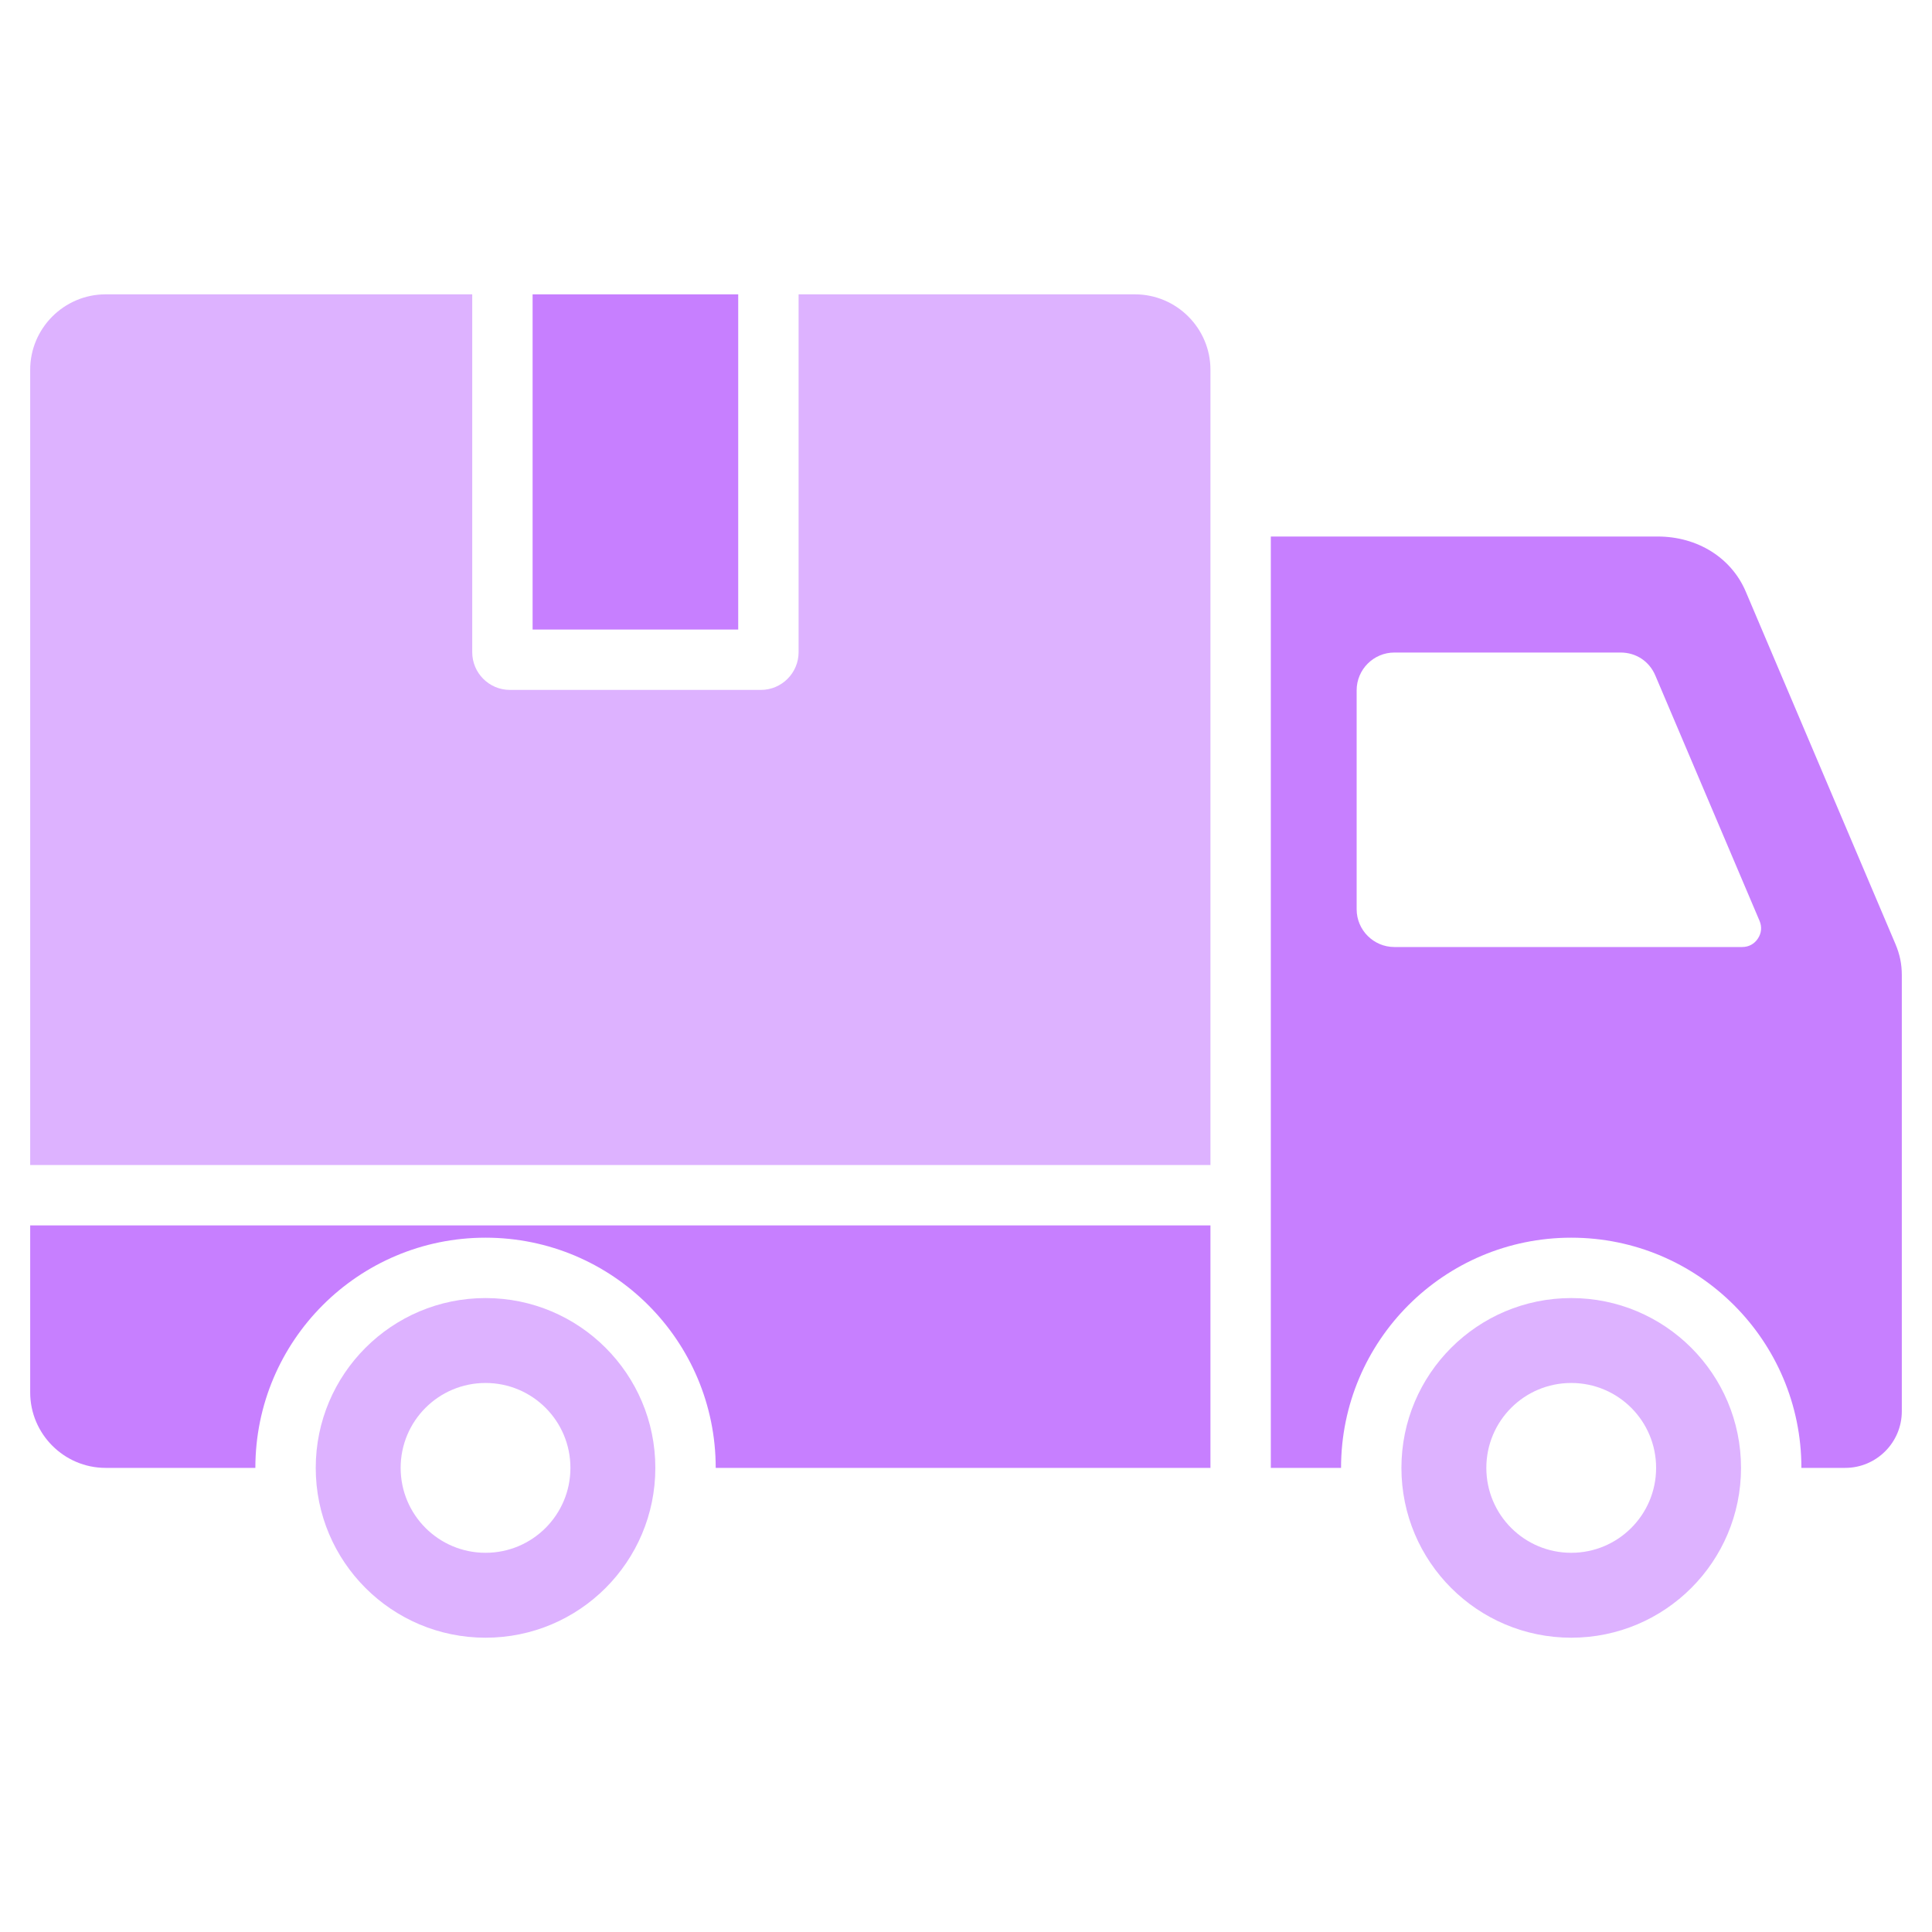
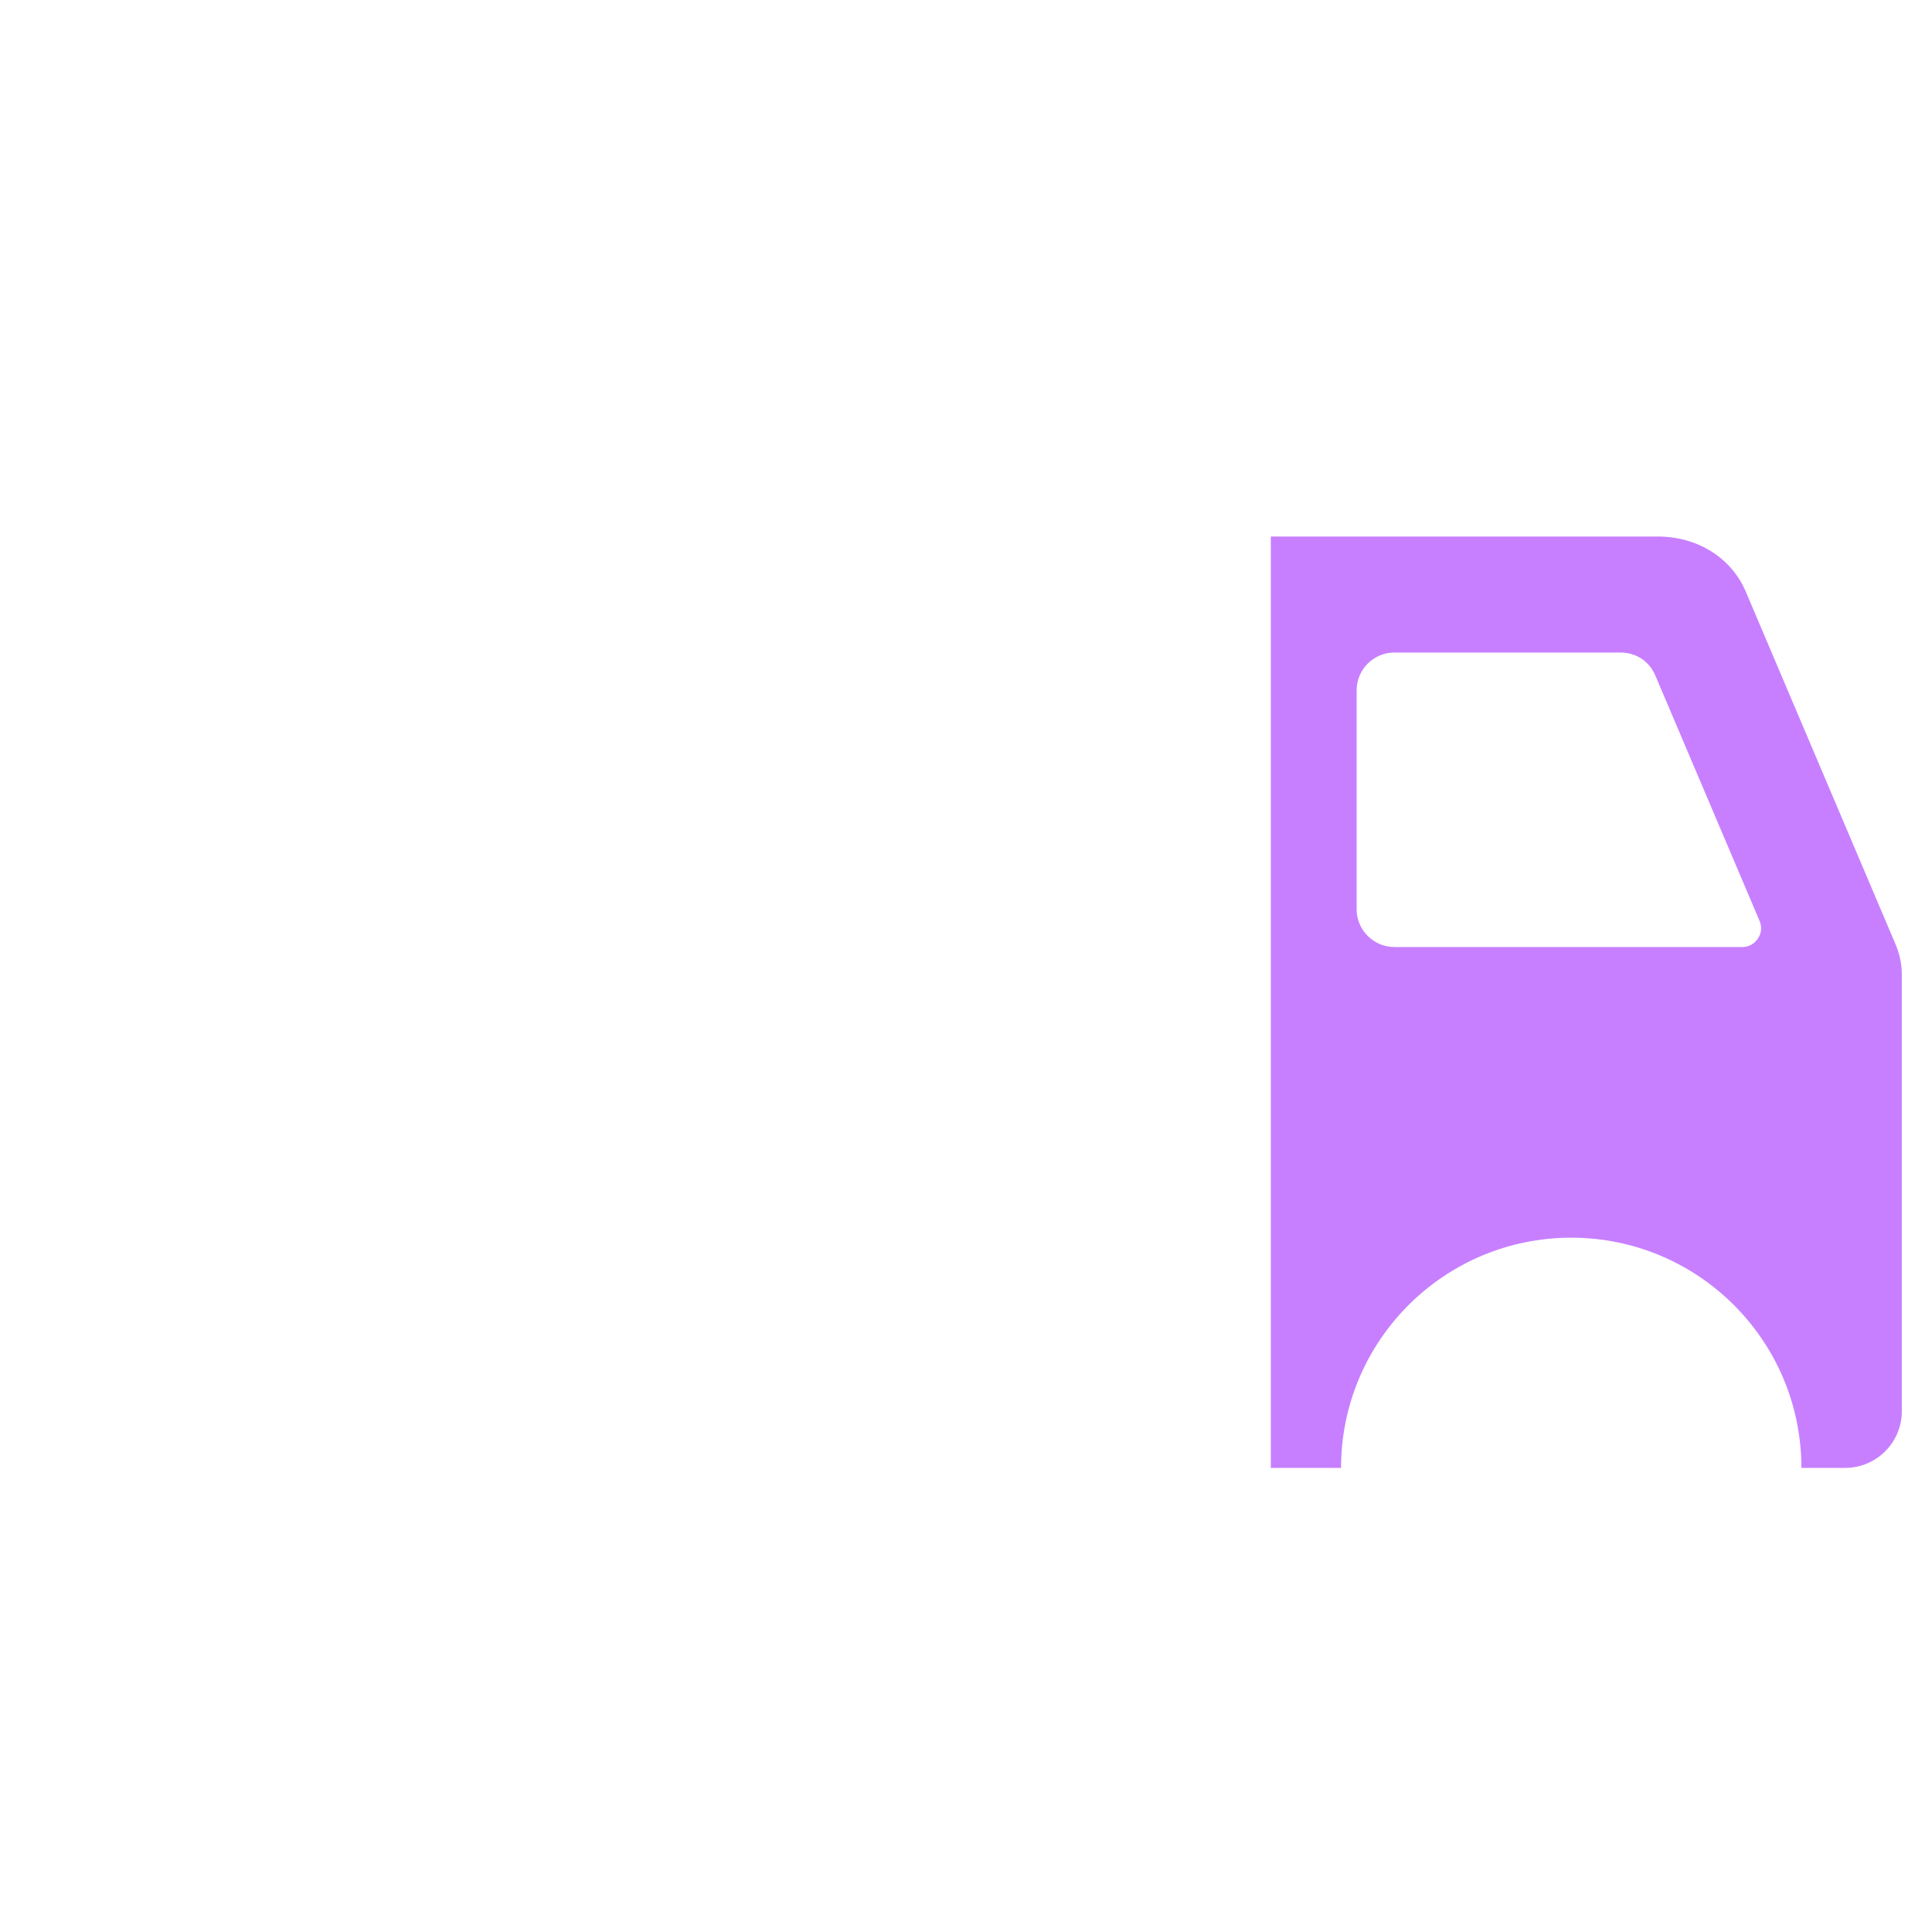
<svg xmlns="http://www.w3.org/2000/svg" width="40" height="40" viewBox="0 0 40 40" fill="none">
-   <path fill-rule="evenodd" clip-rule="evenodd" d="M32.531 28.633C31.559 28.633 30.773 29.419 30.773 30.391C30.773 31.362 31.559 32.149 32.531 32.149C33.502 32.149 34.288 31.362 34.288 30.391C34.288 29.419 33.502 28.633 32.531 28.633ZM32.531 26.875C34.472 26.875 36.046 28.449 36.046 30.391C36.046 32.333 34.472 33.907 32.531 33.907C30.589 33.907 29.015 32.333 29.015 30.391C29.015 28.449 30.589 26.875 32.531 26.875ZM10.053 28.633C9.081 28.633 8.295 29.419 8.295 30.391C8.295 31.362 9.081 32.149 10.053 32.149C11.024 32.149 11.81 31.362 11.81 30.391C11.81 29.419 11.024 28.633 10.053 28.633ZM10.053 26.875C8.111 26.875 6.537 28.449 6.537 30.391C6.537 32.333 8.111 33.907 10.053 33.907C11.994 33.907 13.568 32.333 13.568 30.391C13.568 28.449 11.994 26.875 10.053 26.875Z" fill="#DDB2FF" />
  <path fill-rule="evenodd" clip-rule="evenodd" d="M36.429 19.064L34.272 13.986C34.147 13.691 33.873 13.51 33.553 13.51H28.869C28.439 13.51 28.088 13.861 28.088 14.291V18.826C28.088 19.256 28.439 19.607 28.869 19.607H36.069C36.205 19.607 36.321 19.545 36.395 19.432C36.47 19.32 36.482 19.188 36.429 19.064ZM26.311 11.108H34.32C35.144 11.108 35.846 11.547 36.144 12.248L39.243 19.545C39.334 19.761 39.375 19.959 39.375 20.191V29.219C39.375 29.865 38.849 30.391 38.203 30.391H37.296C37.296 27.759 35.162 25.625 32.531 25.625C29.899 25.625 27.765 27.759 27.765 30.391H26.311V11.108Z" fill="#C77FFF" />
-   <path fill-rule="evenodd" clip-rule="evenodd" d="M0.625 28.828V25.371H25.061V30.391H14.818C14.818 27.759 12.684 25.625 10.053 25.625C7.421 25.625 5.287 27.759 5.287 30.391H2.187C1.327 30.391 0.625 29.689 0.625 28.828Z" fill="#C77FFF" />
-   <path fill-rule="evenodd" clip-rule="evenodd" d="M0.625 24.121V7.656C0.625 6.796 1.327 6.094 2.187 6.094H9.777V13.503C9.777 13.934 10.127 14.284 10.558 14.284H15.753C16.183 14.284 16.534 13.934 16.534 13.503V6.094H23.498C24.359 6.094 25.061 6.796 25.061 7.656V24.121H0.625Z" fill="#DDB2FF" />
-   <path fill-rule="evenodd" clip-rule="evenodd" d="M15.284 6.094H11.027V13.034H15.284V6.094Z" fill="#C77FFF" />
</svg>